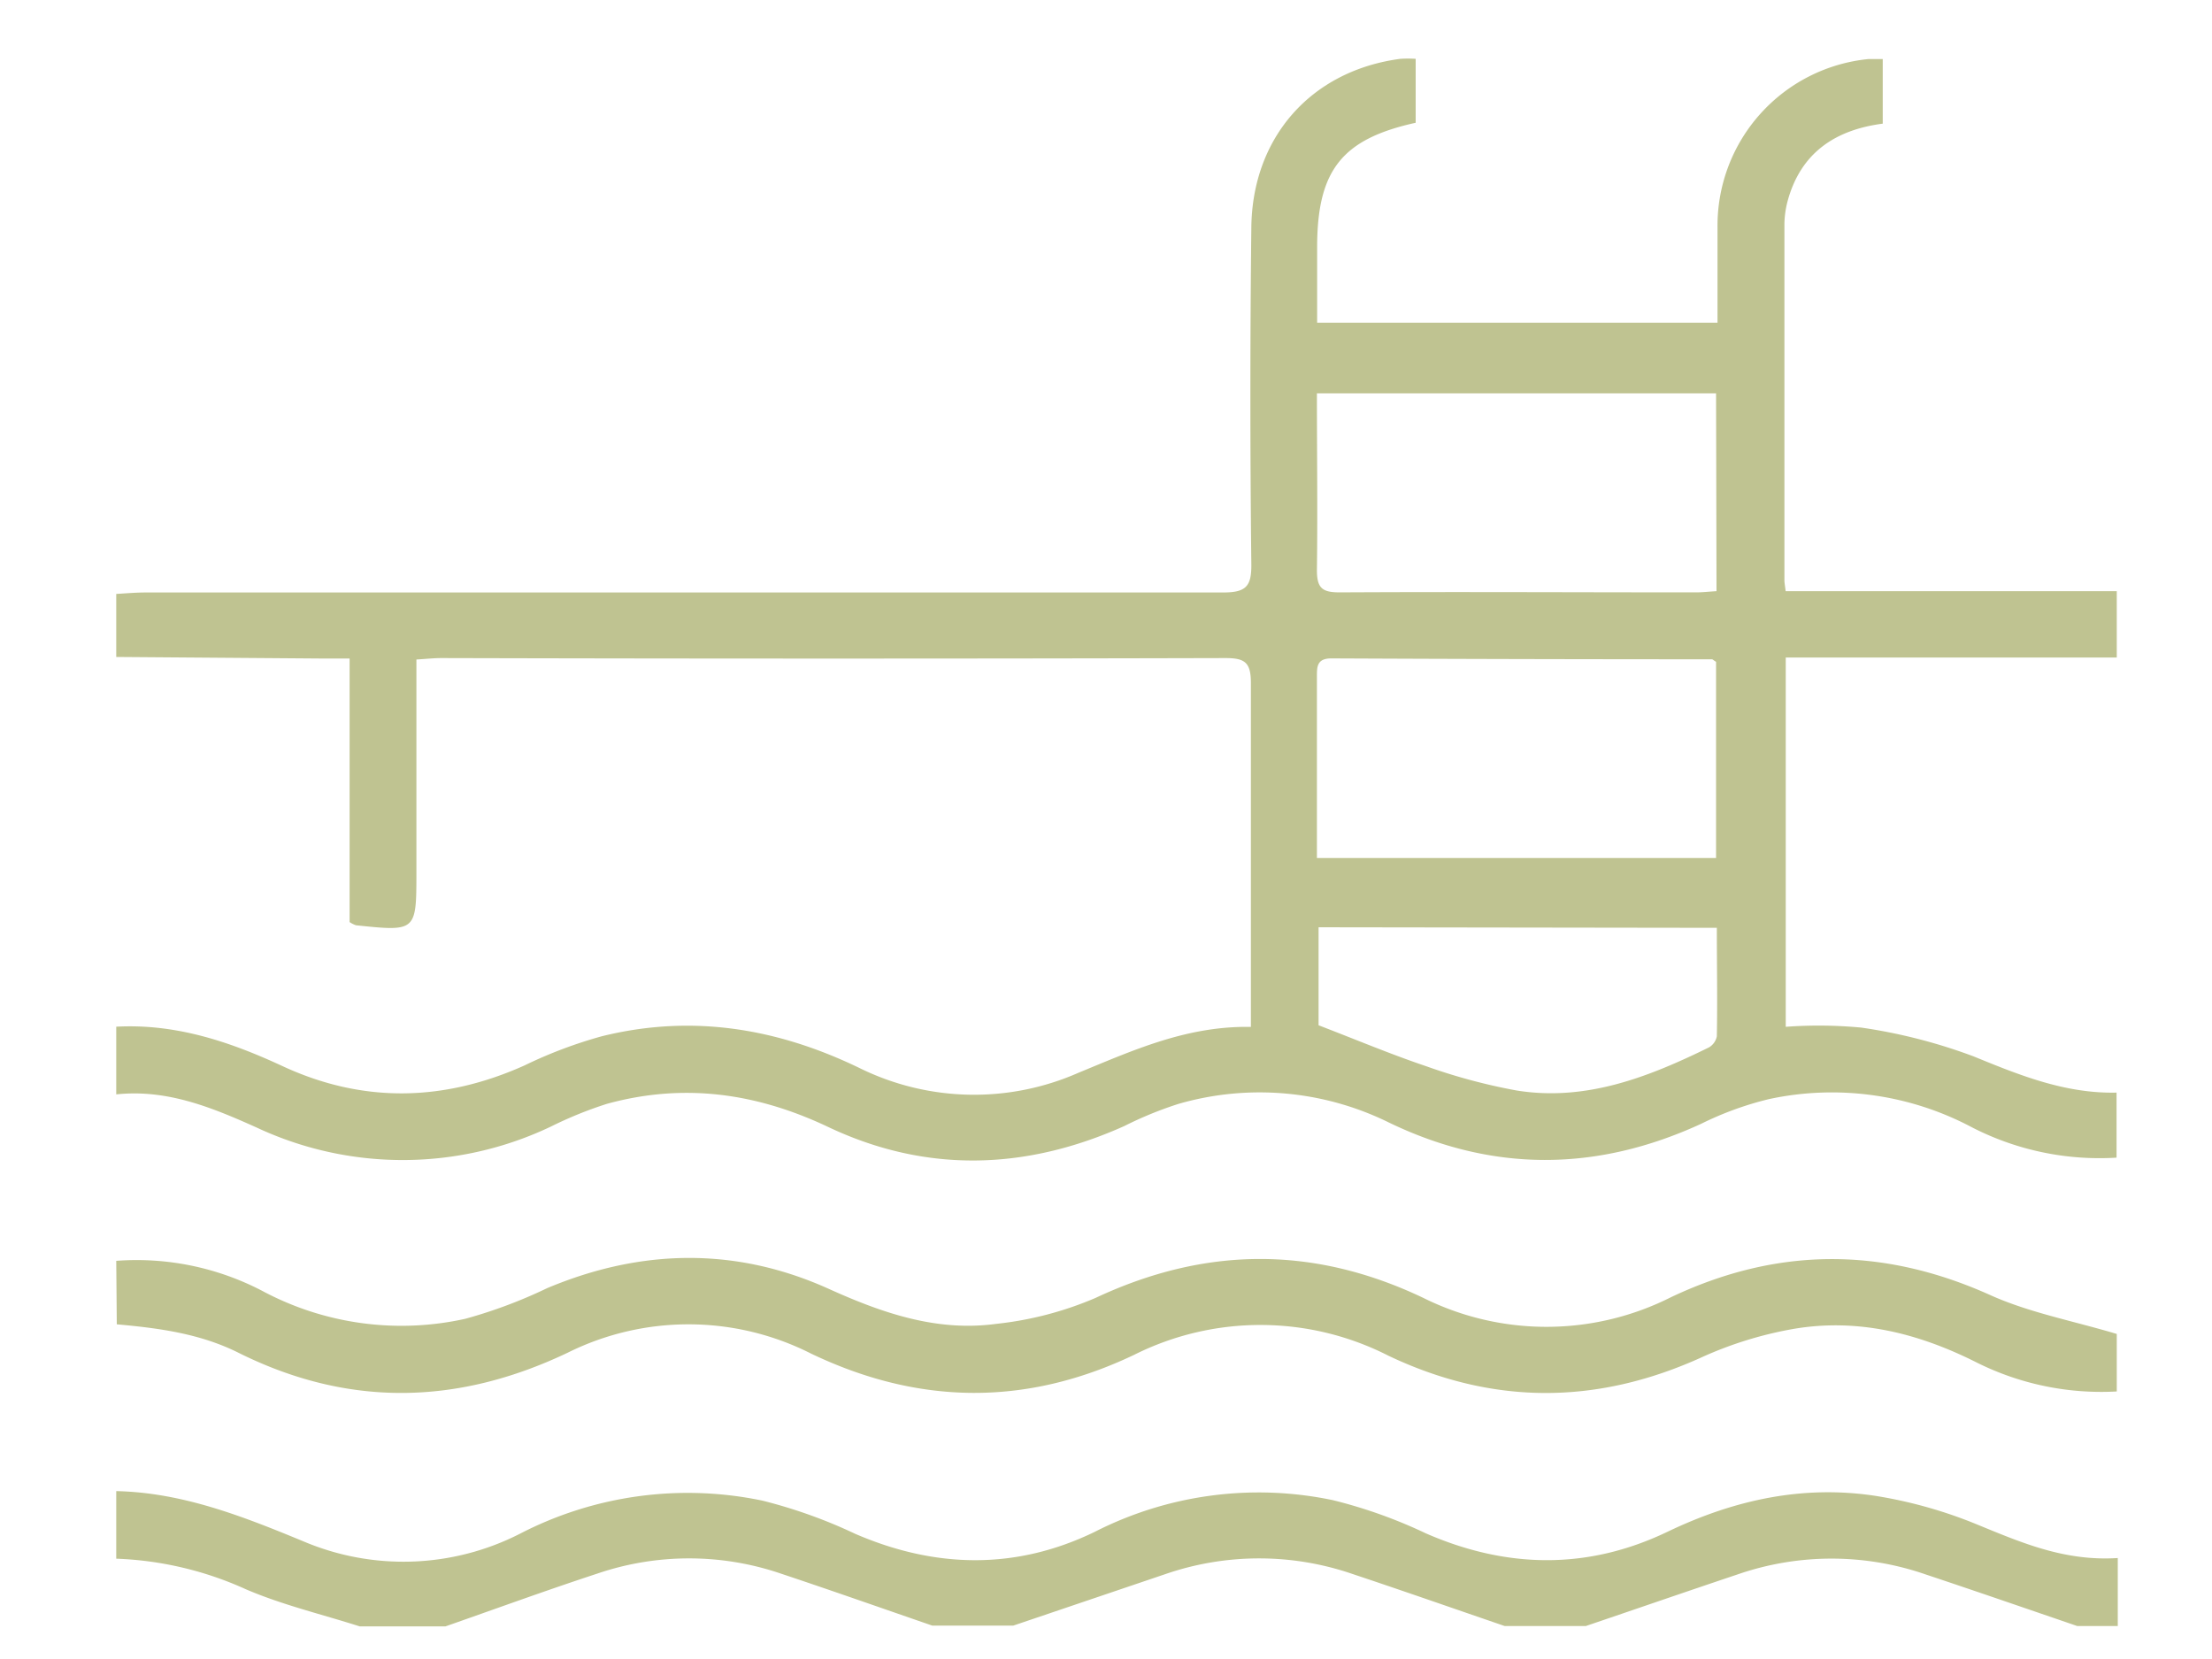
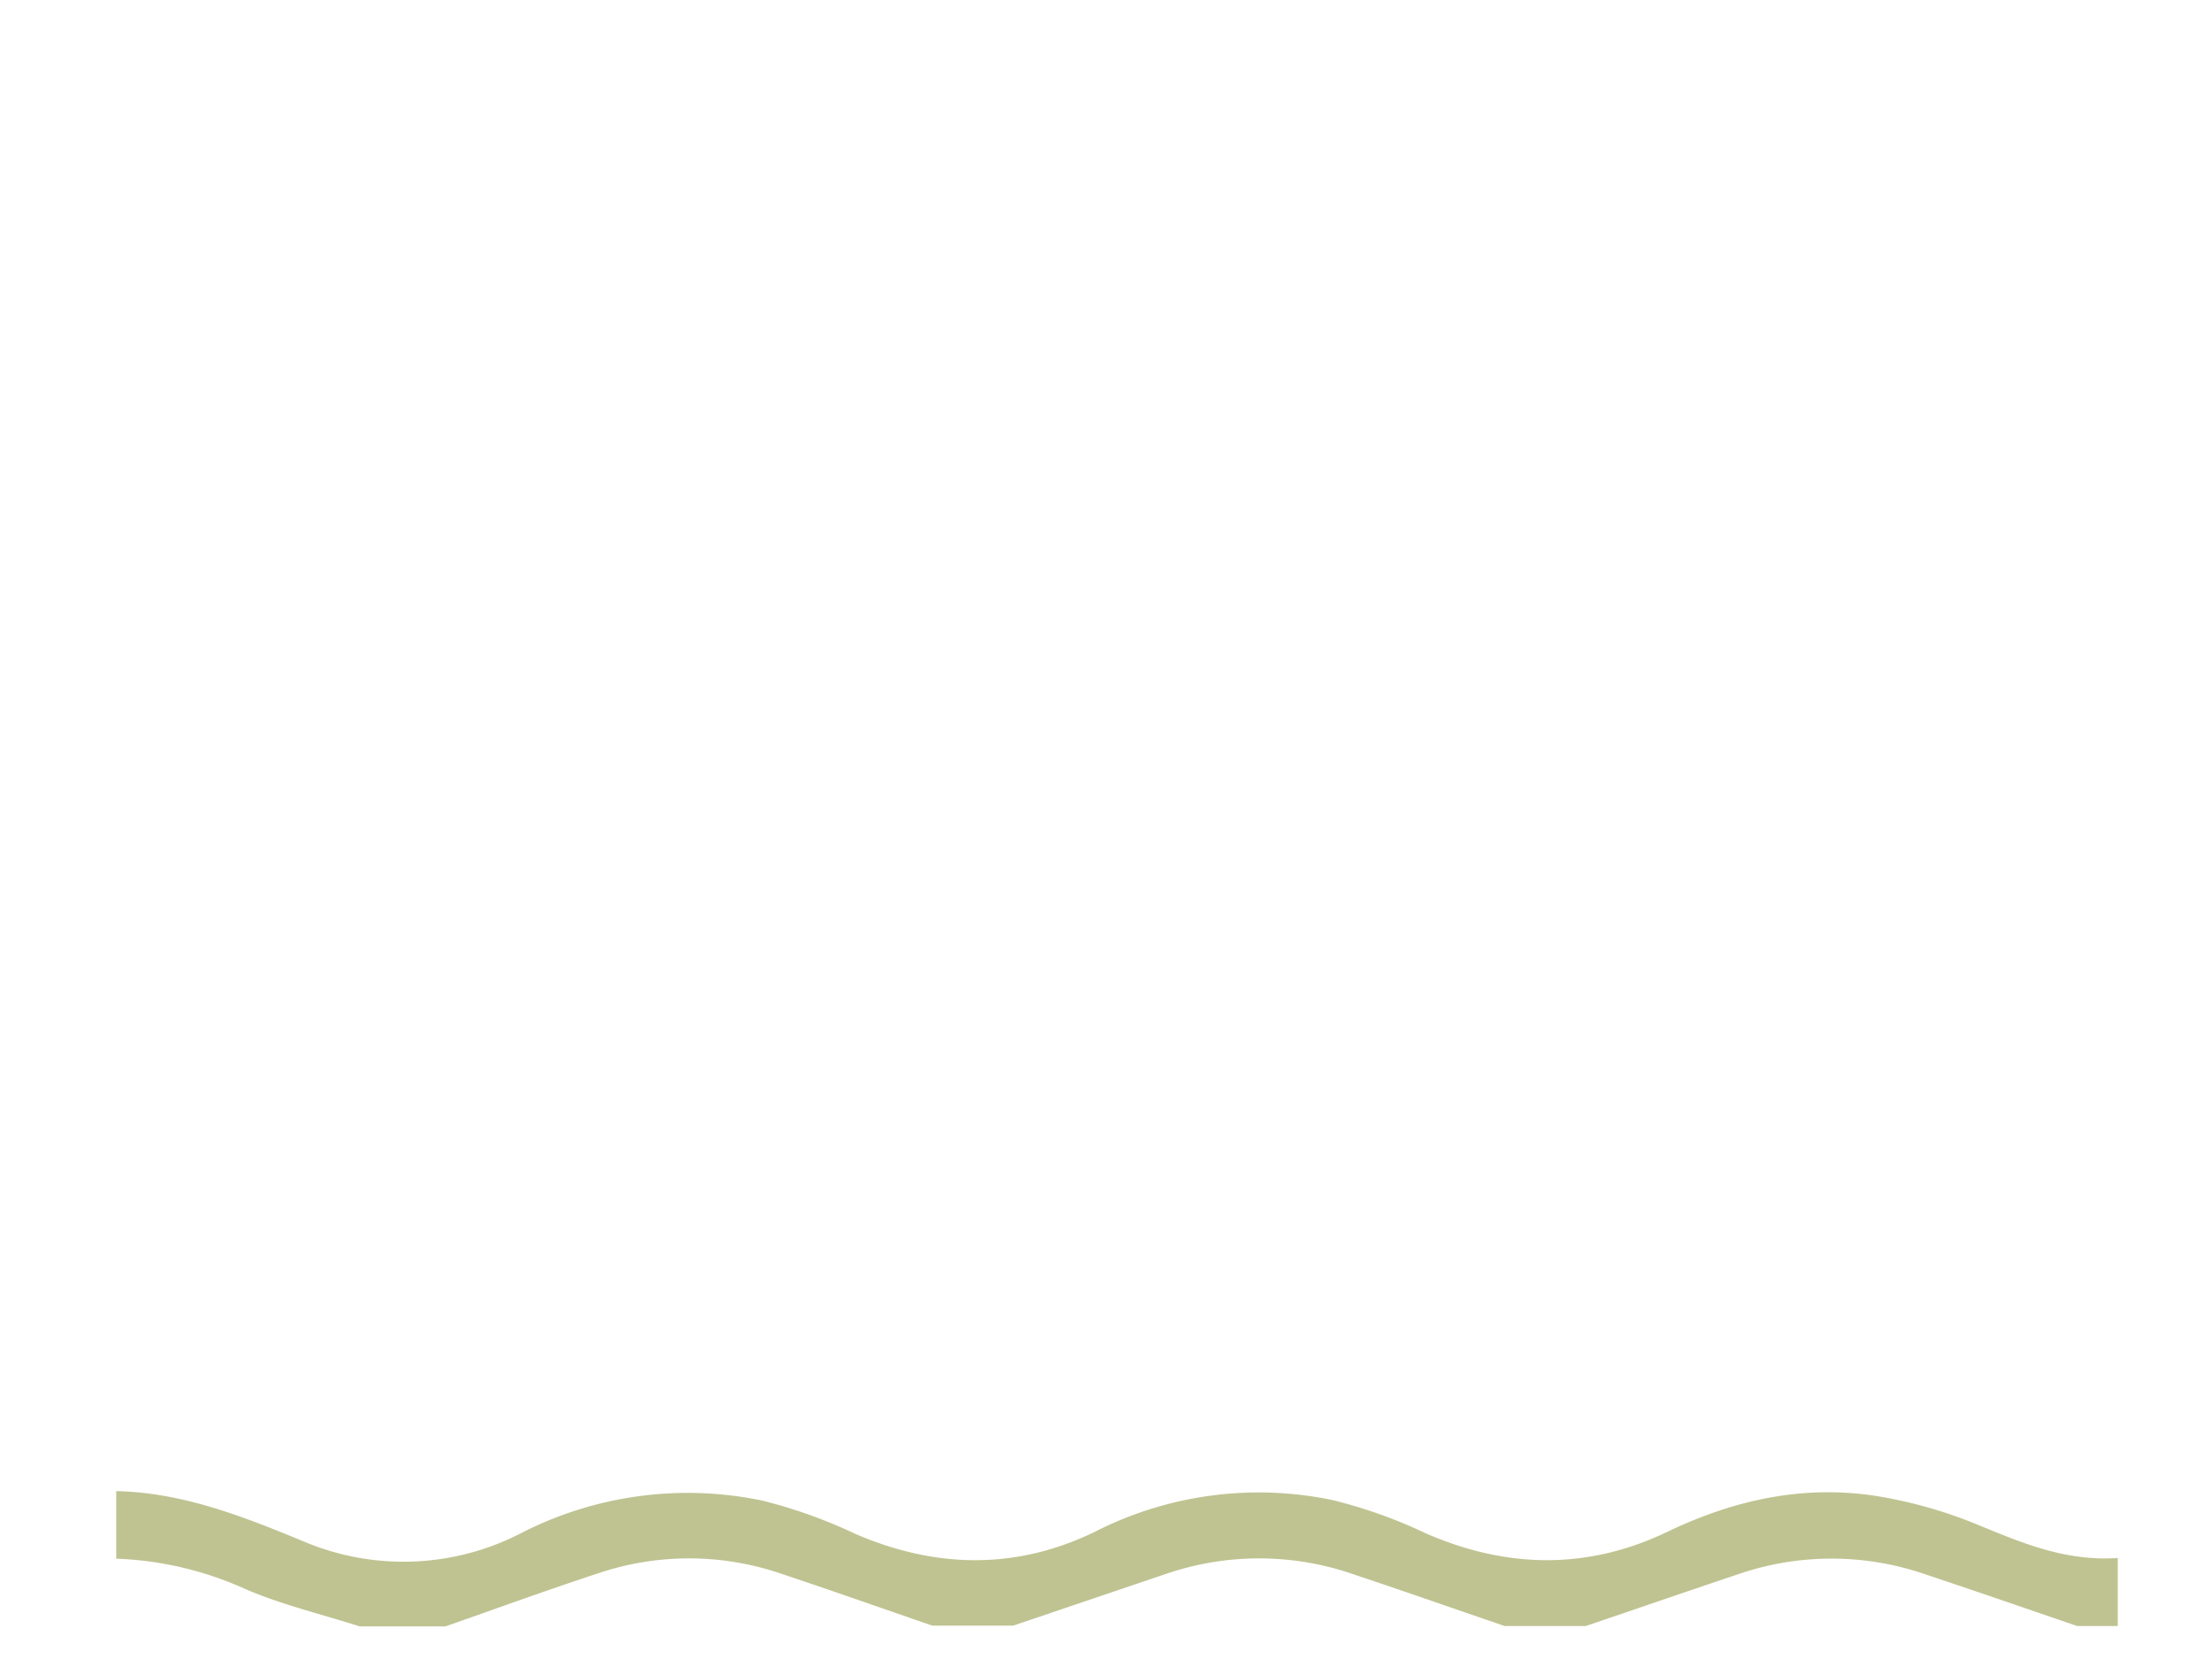
<svg xmlns="http://www.w3.org/2000/svg" viewBox="0 0 200 150" id="Capa_1">
  <defs>
    <style>.cls-1{fill:#bfc391;}</style>
  </defs>
-   <path d="M10.51,53.7c.88-.05,1.76-.13,2.64-.13q48.71,0,97.41,0c2.09,0,2.61-.53,2.58-2.59q-.17-15.18,0-30.37c.07-8.22,5.44-14.23,13.47-15.29a10.37,10.37,0,0,1,1.39,0v5.78c-6.67,1.47-8.9,4.29-8.91,11.23v6.85h36.2c0-2.88,0-5.78,0-8.68A15.14,15.14,0,0,1,168.93,5.34c.39,0,.79,0,1.3,0v5.84c-4.31.56-7.45,2.65-8.62,7.07a8.53,8.53,0,0,0-.27,2q0,16.09,0,32.2c0,.27.06.54.11,1h29.94v6H161.46V92.84a40.8,40.8,0,0,1,6.82.07,48.77,48.77,0,0,1,10.18,2.61c4.17,1.71,8.28,3.37,12.91,3.27v5.88a25.22,25.22,0,0,1-13.07-2.74,27,27,0,0,0-18.37-2.55,29.34,29.34,0,0,0-6.1,2.22c-9.46,4.36-18.9,4.42-28.28-.12a26.43,26.43,0,0,0-19-1.67,33.66,33.66,0,0,0-4.89,2c-8.91,4-17.92,4.28-26.77.09-6.49-3.08-13.06-4-20-2.1a35.79,35.79,0,0,0-5.08,2.06,31.16,31.16,0,0,1-26.6.09c-4.05-1.82-8.11-3.49-12.7-3V92.83c5.38-.29,10.27,1.35,15.07,3.58,7.26,3.36,14.56,3.19,21.85-.08a40.75,40.75,0,0,1,7-2.64c8.1-2,15.8-.75,23.31,2.89A23.41,23.41,0,0,0,97.5,97c5-2.06,9.84-4.26,15.6-4.15V90.66c0-9.64,0-19.28,0-28.92,0-1.85-.55-2.24-2.3-2.24q-35.45.09-70.88,0c-.71,0-1.42.08-2.27.13V78.82c0,5.41,0,5.41-5.46,4.84a2.36,2.36,0,0,1-.58-.29V59.54H29L10.51,59.4ZM155.16,35.56H119.07c0,5.44.07,10.72,0,16,0,1.67.53,2,2.09,2,10.73-.06,21.45,0,32.17,0,.6,0,1.19-.07,1.87-.11Zm0,24.28c-.26-.16-.31-.23-.37-.23q-17.21,0-34.41-.08c-1.35,0-1.31.79-1.31,1.73,0,3.93,0,7.87,0,11.81v4.51h36.09Zm-35.94,24v8.86c3.41,1.31,6.52,2.62,9.72,3.7a52.26,52.26,0,0,0,8.2,2.2c6.26,1,11.9-1.21,17.38-3.9a1.51,1.51,0,0,0,.71-1c.06-3.24,0-6.48,0-9.81Z" class="cls-1" />
  <path d="M10.51,134.82c6,.13,11.45,2.28,16.94,4.55A23.17,23.17,0,0,0,47,138.68a33,33,0,0,1,21.93-3,45.29,45.29,0,0,1,8.39,3c7.26,3.14,14.53,3.28,21.65-.17a32.63,32.63,0,0,1,21.55-2.87,44.27,44.27,0,0,1,8.4,3c7.33,3.2,14.64,3.31,21.84-.14,6-2.88,12.2-4.24,18.75-3.26a41.15,41.15,0,0,1,9.33,2.63c4,1.64,7.88,3.31,12.64,3v6.15h-3.66c-4.59-1.57-9.16-3.15-13.75-4.68a26,26,0,0,0-16.93,0c-4.59,1.54-9.17,3.12-13.76,4.68h-7.33c-4.58-1.57-9.15-3.17-13.74-4.7a26,26,0,0,0-16.93,0l-13.76,4.66H84.29c-4.58-1.58-9.15-3.19-13.74-4.72A25.73,25.73,0,0,0,54,142.28c-4.6,1.51-9.15,3.17-13.72,4.77H32.52c-3.44-1.1-7-1.94-10.3-3.36a31,31,0,0,0-11.71-2.76Z" class="cls-1" />
-   <path d="M10.51,114a24.54,24.54,0,0,1,13.19,2.71,26.65,26.65,0,0,0,18.37,2.53,44.1,44.1,0,0,0,7.4-2.77c8.51-3.58,17.08-3.73,25.48.07,4.87,2.2,9.77,3.88,15.11,3.16a31.1,31.1,0,0,0,9-2.35c9.94-4.66,19.72-4.72,29.63,0a25,25,0,0,0,22.39-.06c9.62-4.56,19.15-4.57,28.88-.19,3.51,1.58,7.41,2.31,11.43,3.51v5.2a25.2,25.2,0,0,1-12.73-2.65c-5.24-2.63-10.72-4-16.53-3a34.5,34.5,0,0,0-8.29,2.57c-9.5,4.31-18.89,4.32-28.3-.15a25.49,25.49,0,0,0-23-.08c-9.75,4.65-19.45,4.56-29.22-.12a24.53,24.53,0,0,0-22-.07c-10,4.76-19.86,4.93-29.76,0-3.48-1.74-7.22-2.23-11-2.57Z" class="cls-1" />
</svg>